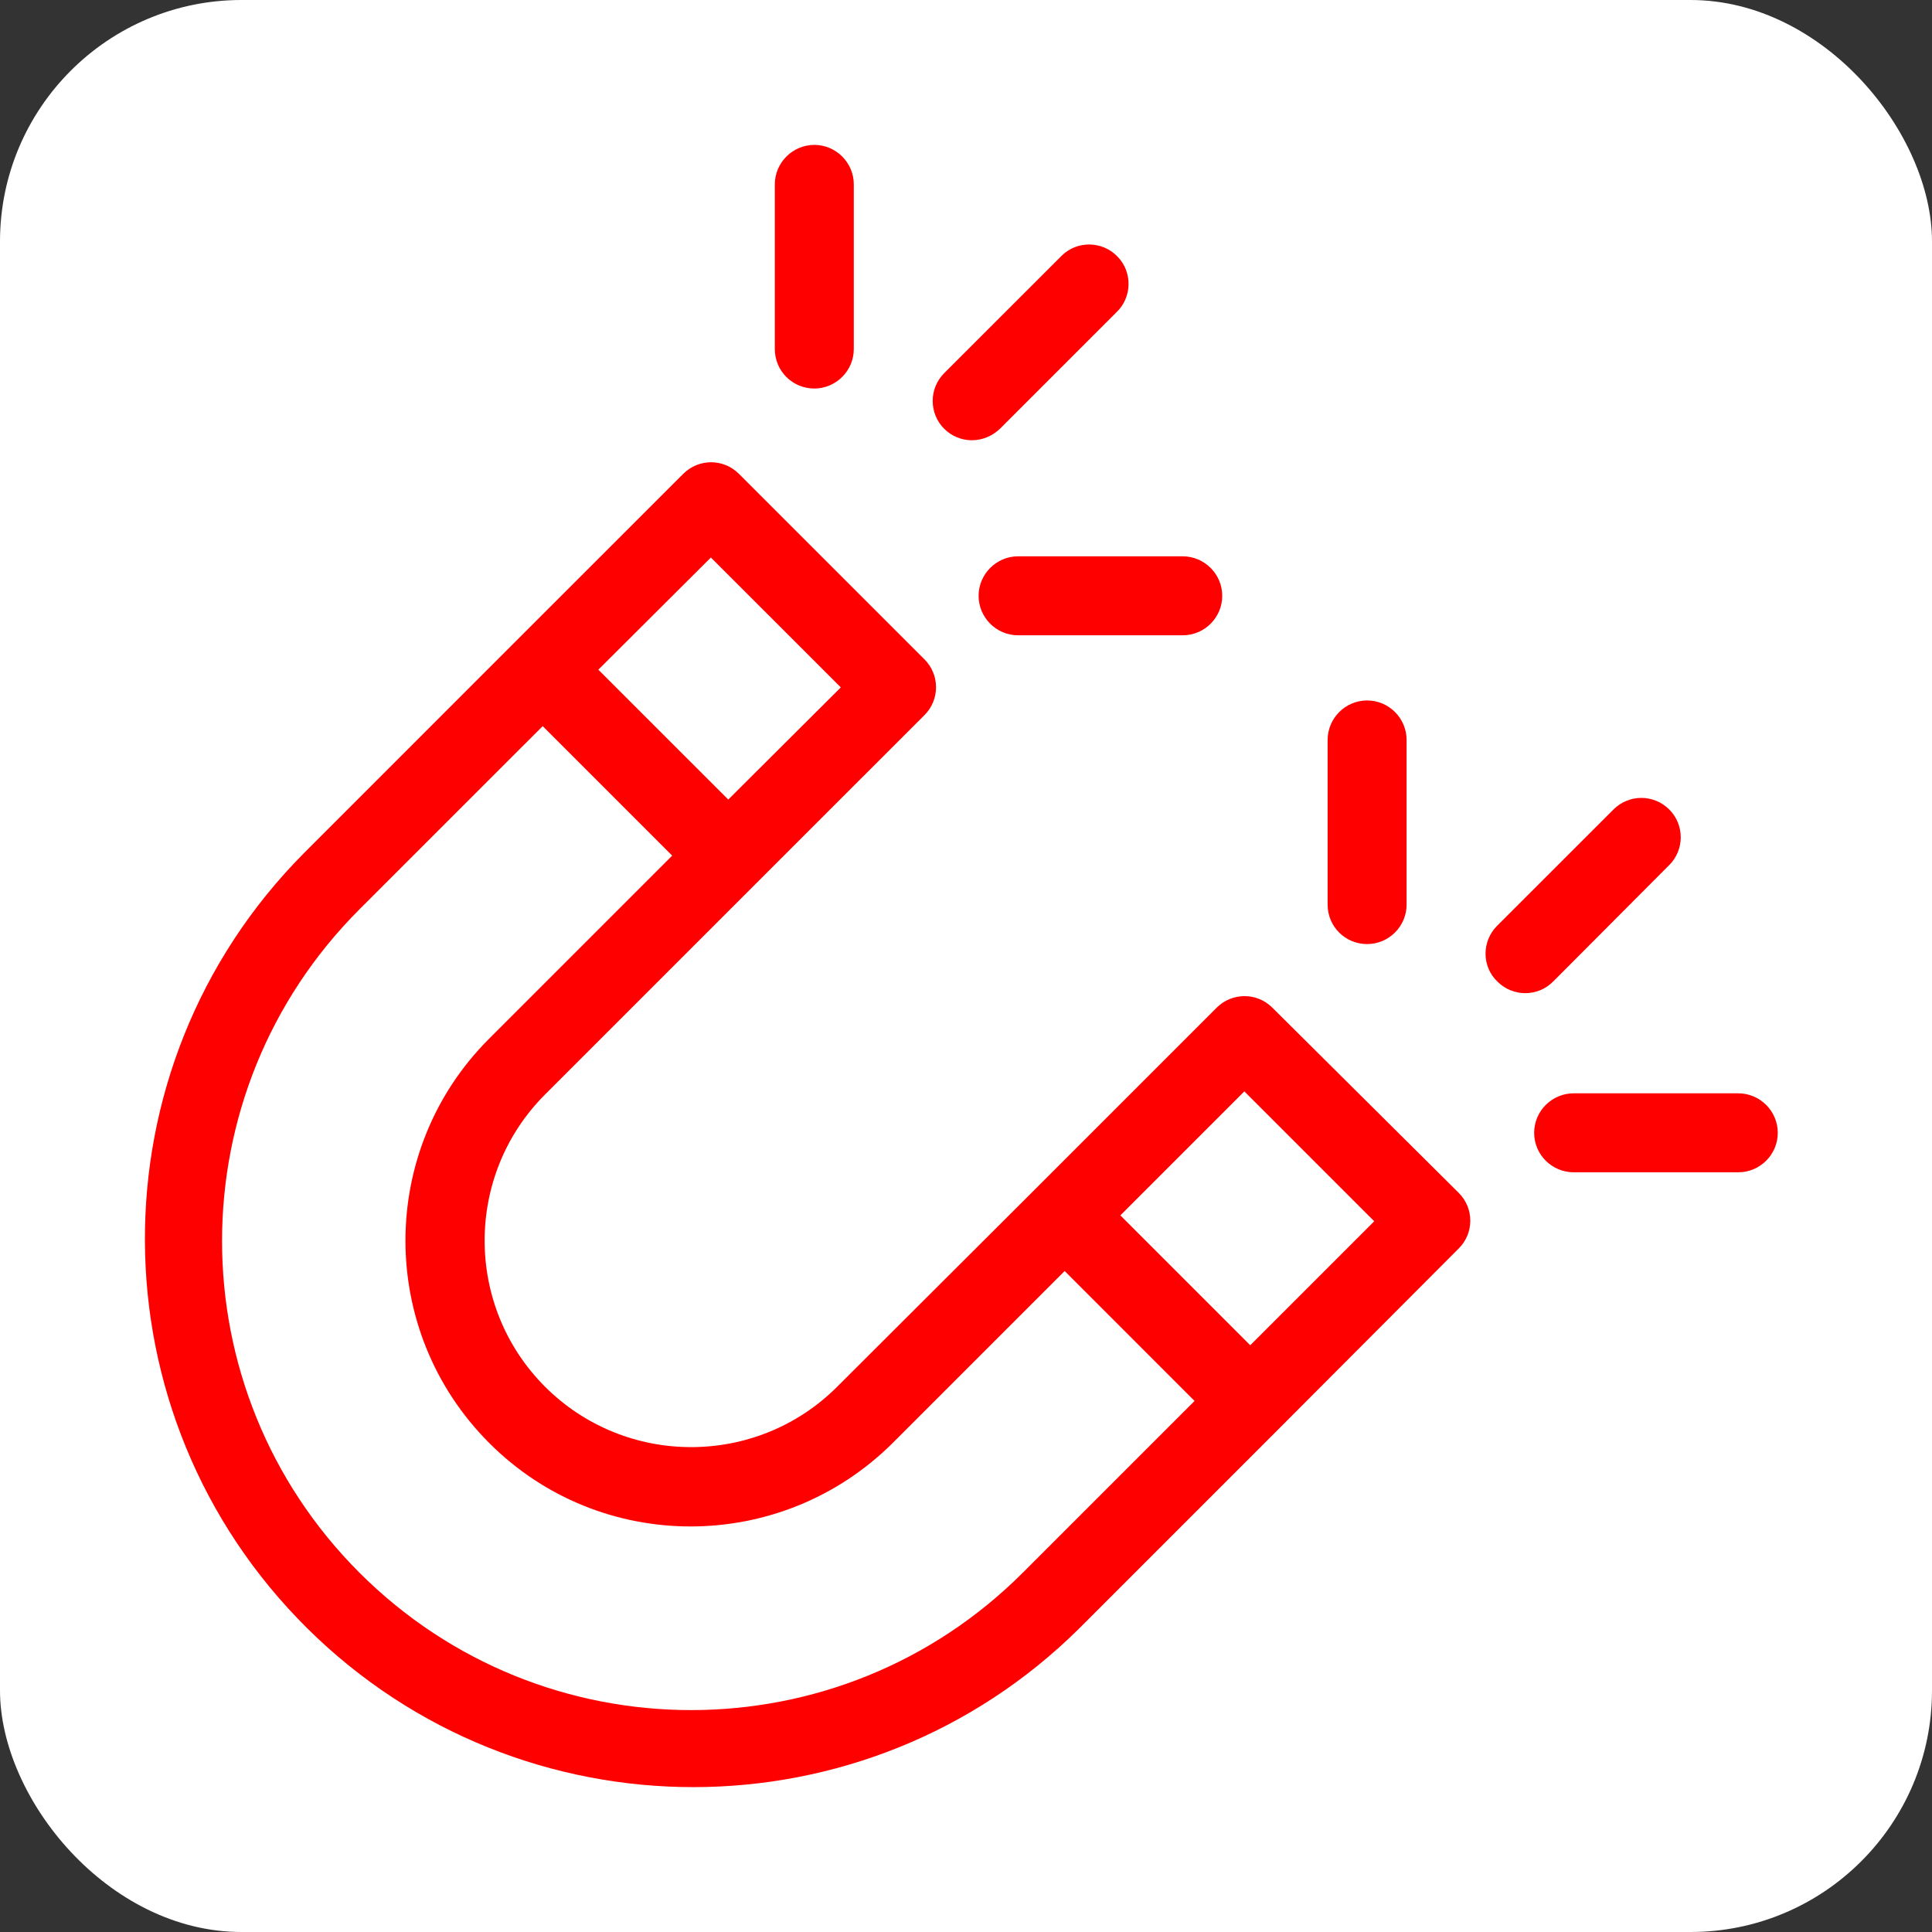
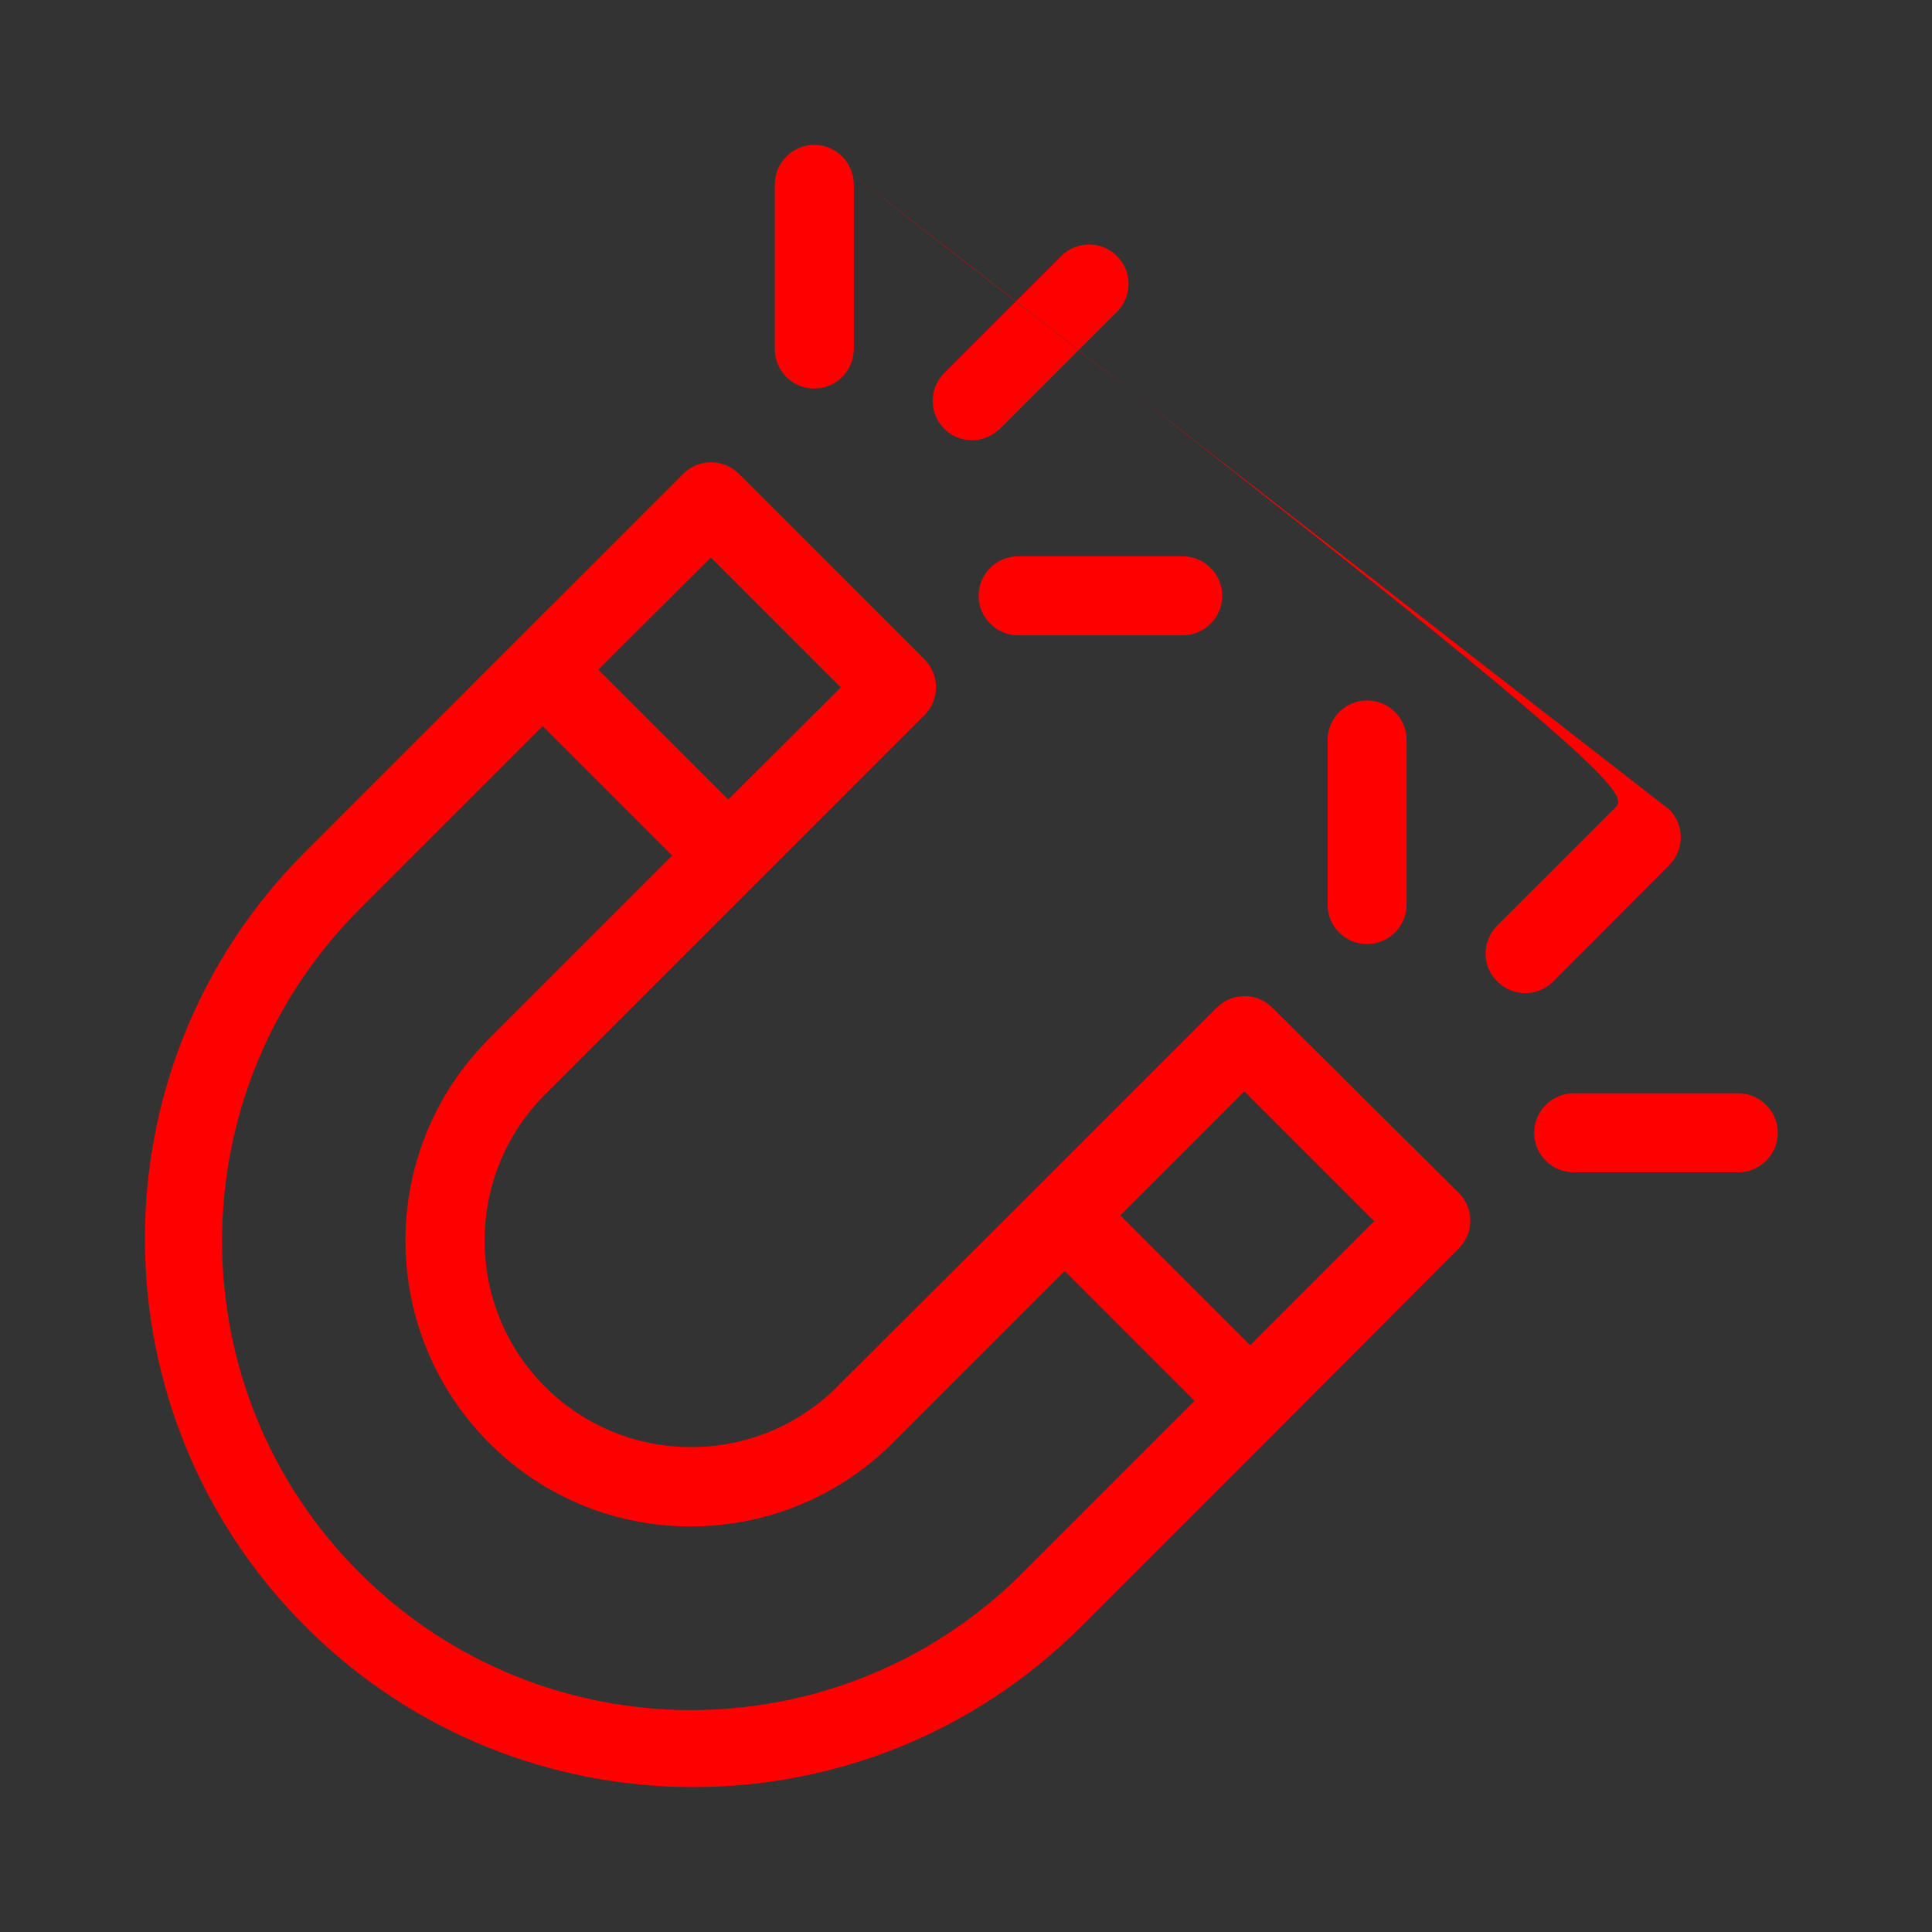
<svg xmlns="http://www.w3.org/2000/svg" width="40" height="40" viewBox="0 0 40 40" fill="none">
  <rect x="0" y="0" width="40" height="40" fill="#333333" stroke="none" />
-   <rect width="40" height="40" rx="5" fill="white" />
-   <path d="M30.201 24.697L26.343 20.863C26.024 20.544 25.509 20.544 25.19 20.863L21.471 24.582L17.334 28.71C15.666 30.378 12.952 30.378 11.284 28.71C9.617 27.043 9.617 24.329 11.284 22.661L15.658 18.287L19.141 14.805C19.459 14.486 19.459 13.971 19.141 13.652L15.298 9.81C14.98 9.491 14.465 9.491 14.146 9.81L10.663 13.292L6.29 17.666C1.875 22.113 1.908 29.299 6.363 33.714C10.786 38.096 17.923 38.096 22.345 33.714L26.482 29.577L30.201 25.849C30.277 25.774 30.337 25.684 30.379 25.585C30.42 25.486 30.441 25.38 30.441 25.273C30.441 25.166 30.42 25.06 30.379 24.961C30.337 24.862 30.277 24.772 30.201 24.697ZM14.718 11.543L17.408 14.232L15.078 16.554L12.388 13.865L14.718 11.543ZM21.176 32.561C17.383 36.354 11.236 36.354 7.442 32.561C3.649 28.768 3.649 22.62 7.442 18.827L11.236 15.034L13.917 17.715L10.124 21.508C7.818 23.814 7.818 27.558 10.124 29.871C12.429 32.185 16.173 32.177 18.487 29.871L22.043 26.315L24.732 29.005L21.176 32.561ZM25.885 27.852L23.196 25.163L25.763 22.596L28.452 25.285L25.885 27.852ZM23.138 5.314C22.828 4.987 22.305 4.978 21.986 5.289L21.961 5.314L19.549 7.725C19.231 8.044 19.231 8.559 19.549 8.878C19.697 9.025 19.901 9.115 20.122 9.115C20.342 9.115 20.547 9.025 20.702 8.878L23.114 6.466C23.441 6.156 23.449 5.632 23.138 5.314ZM24.487 11.518H21.078C20.629 11.518 20.261 11.886 20.261 12.336C20.261 12.786 20.629 13.153 21.078 13.153H24.487C24.937 13.153 25.305 12.786 25.305 12.336C25.305 11.886 24.937 11.518 24.487 11.518ZM16.86 3C16.41 3 16.042 3.368 16.042 3.817V7.226C16.042 7.684 16.41 8.044 16.86 8.044C17.309 8.044 17.677 7.676 17.677 7.226V3.817C17.677 3.368 17.309 3 16.86 3ZM34.559 16.759C34.24 16.44 33.725 16.44 33.406 16.759L30.994 19.17C30.676 19.489 30.676 20.012 31.003 20.323C31.322 20.642 31.837 20.642 32.155 20.323L34.559 17.911C34.635 17.836 34.695 17.746 34.736 17.647C34.777 17.548 34.798 17.442 34.798 17.335C34.798 17.228 34.777 17.122 34.736 17.023C34.695 16.924 34.635 16.834 34.559 16.759ZM35.989 22.636H32.581C32.131 22.636 31.763 23.004 31.763 23.454C31.763 23.904 32.131 24.271 32.581 24.271H35.989C36.439 24.271 36.807 23.904 36.807 23.454C36.807 23.004 36.439 22.636 35.989 22.636ZM28.305 14.502C27.855 14.502 27.487 14.87 27.487 15.32V18.729C27.487 19.187 27.855 19.546 28.305 19.546C28.755 19.546 29.122 19.178 29.122 18.729V15.32C29.122 14.87 28.755 14.502 28.305 14.502Z" fill="#FF0000" />
+   <path d="M30.201 24.697L26.343 20.863C26.024 20.544 25.509 20.544 25.19 20.863L21.471 24.582L17.334 28.71C15.666 30.378 12.952 30.378 11.284 28.71C9.617 27.043 9.617 24.329 11.284 22.661L15.658 18.287L19.141 14.805C19.459 14.486 19.459 13.971 19.141 13.652L15.298 9.81C14.98 9.491 14.465 9.491 14.146 9.81L10.663 13.292L6.29 17.666C1.875 22.113 1.908 29.299 6.363 33.714C10.786 38.096 17.923 38.096 22.345 33.714L26.482 29.577L30.201 25.849C30.277 25.774 30.337 25.684 30.379 25.585C30.42 25.486 30.441 25.38 30.441 25.273C30.441 25.166 30.42 25.06 30.379 24.961C30.337 24.862 30.277 24.772 30.201 24.697ZM14.718 11.543L17.408 14.232L15.078 16.554L12.388 13.865L14.718 11.543ZM21.176 32.561C17.383 36.354 11.236 36.354 7.442 32.561C3.649 28.768 3.649 22.62 7.442 18.827L11.236 15.034L13.917 17.715L10.124 21.508C7.818 23.814 7.818 27.558 10.124 29.871C12.429 32.185 16.173 32.177 18.487 29.871L22.043 26.315L24.732 29.005L21.176 32.561ZM25.885 27.852L23.196 25.163L25.763 22.596L28.452 25.285L25.885 27.852ZM23.138 5.314C22.828 4.987 22.305 4.978 21.986 5.289L21.961 5.314L19.549 7.725C19.231 8.044 19.231 8.559 19.549 8.878C19.697 9.025 19.901 9.115 20.122 9.115C20.342 9.115 20.547 9.025 20.702 8.878L23.114 6.466C23.441 6.156 23.449 5.632 23.138 5.314ZM24.487 11.518H21.078C20.629 11.518 20.261 11.886 20.261 12.336C20.261 12.786 20.629 13.153 21.078 13.153H24.487C24.937 13.153 25.305 12.786 25.305 12.336C25.305 11.886 24.937 11.518 24.487 11.518ZM16.86 3C16.41 3 16.042 3.368 16.042 3.817V7.226C16.042 7.684 16.41 8.044 16.86 8.044C17.309 8.044 17.677 7.676 17.677 7.226V3.817C17.677 3.368 17.309 3 16.86 3ZC34.24 16.44 33.725 16.44 33.406 16.759L30.994 19.17C30.676 19.489 30.676 20.012 31.003 20.323C31.322 20.642 31.837 20.642 32.155 20.323L34.559 17.911C34.635 17.836 34.695 17.746 34.736 17.647C34.777 17.548 34.798 17.442 34.798 17.335C34.798 17.228 34.777 17.122 34.736 17.023C34.695 16.924 34.635 16.834 34.559 16.759ZM35.989 22.636H32.581C32.131 22.636 31.763 23.004 31.763 23.454C31.763 23.904 32.131 24.271 32.581 24.271H35.989C36.439 24.271 36.807 23.904 36.807 23.454C36.807 23.004 36.439 22.636 35.989 22.636ZM28.305 14.502C27.855 14.502 27.487 14.87 27.487 15.32V18.729C27.487 19.187 27.855 19.546 28.305 19.546C28.755 19.546 29.122 19.178 29.122 18.729V15.32C29.122 14.87 28.755 14.502 28.305 14.502Z" fill="#FF0000" />
</svg>